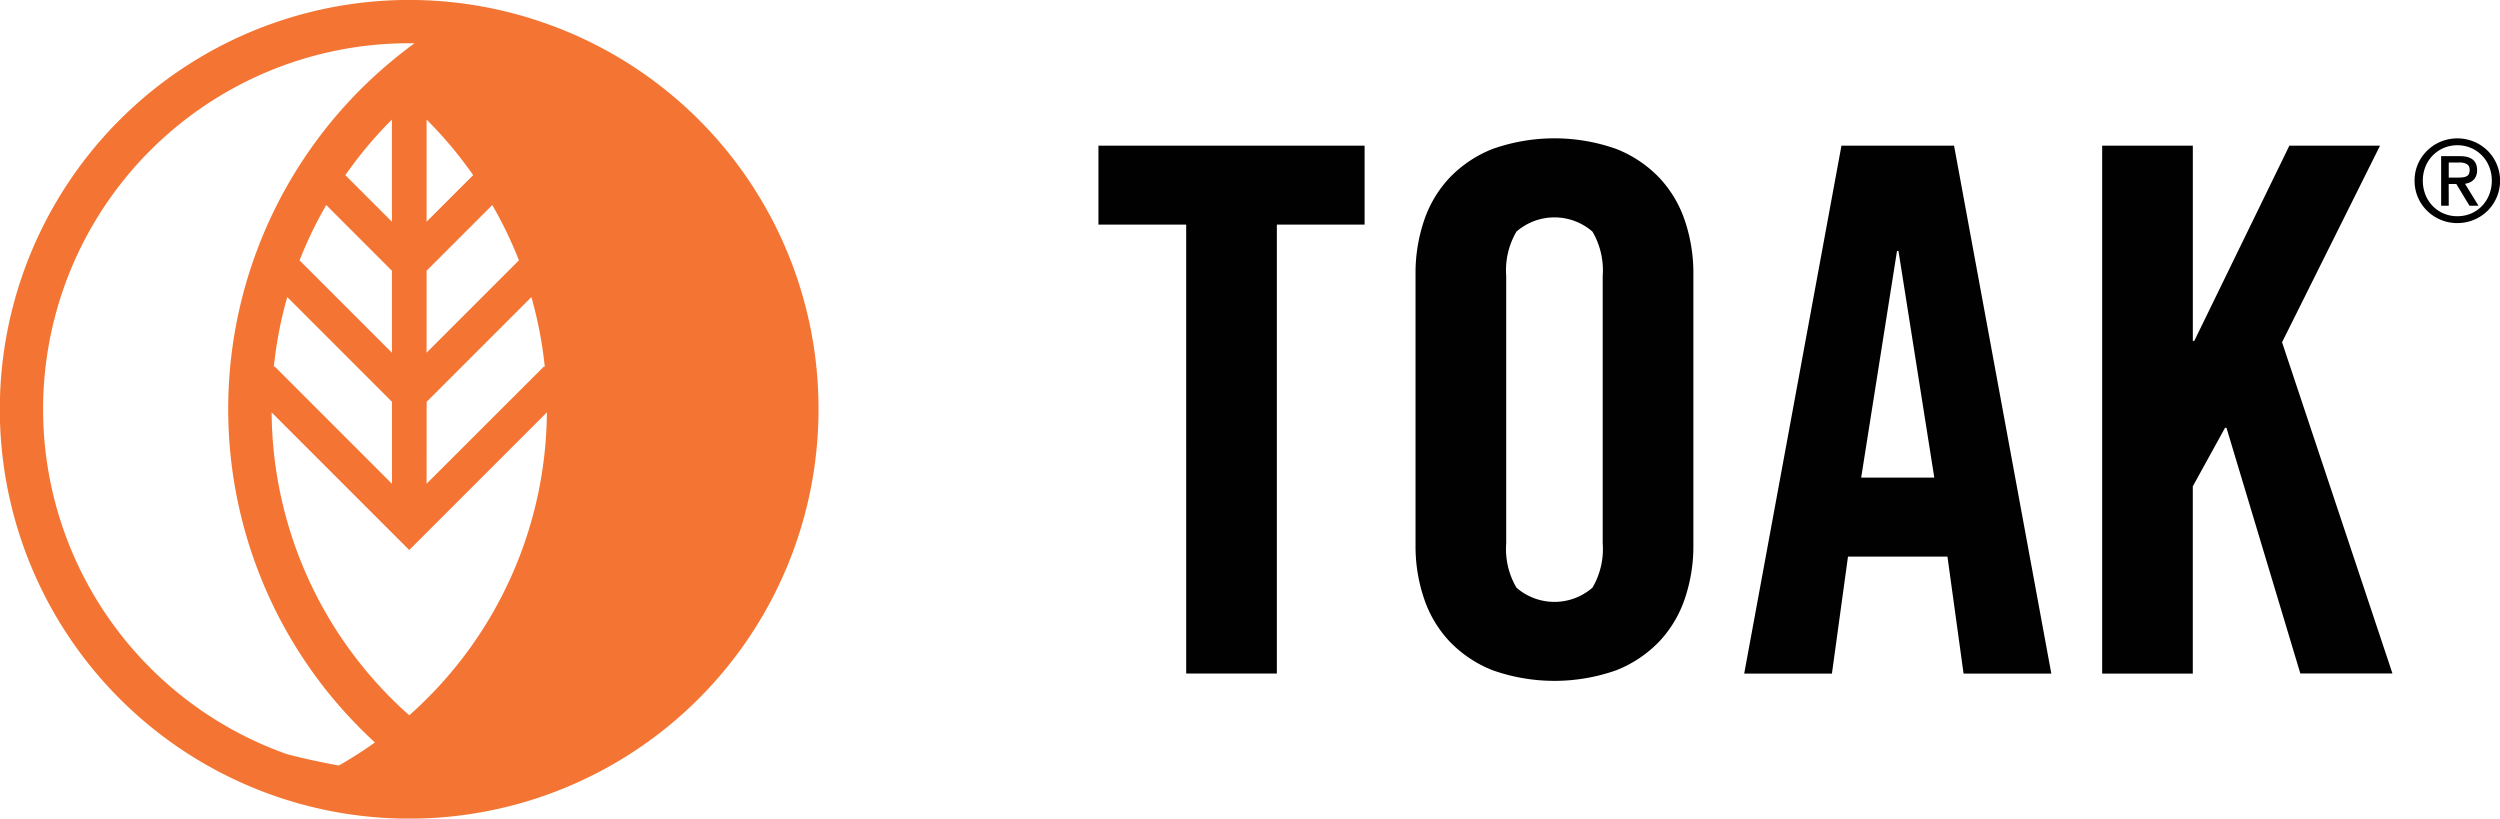
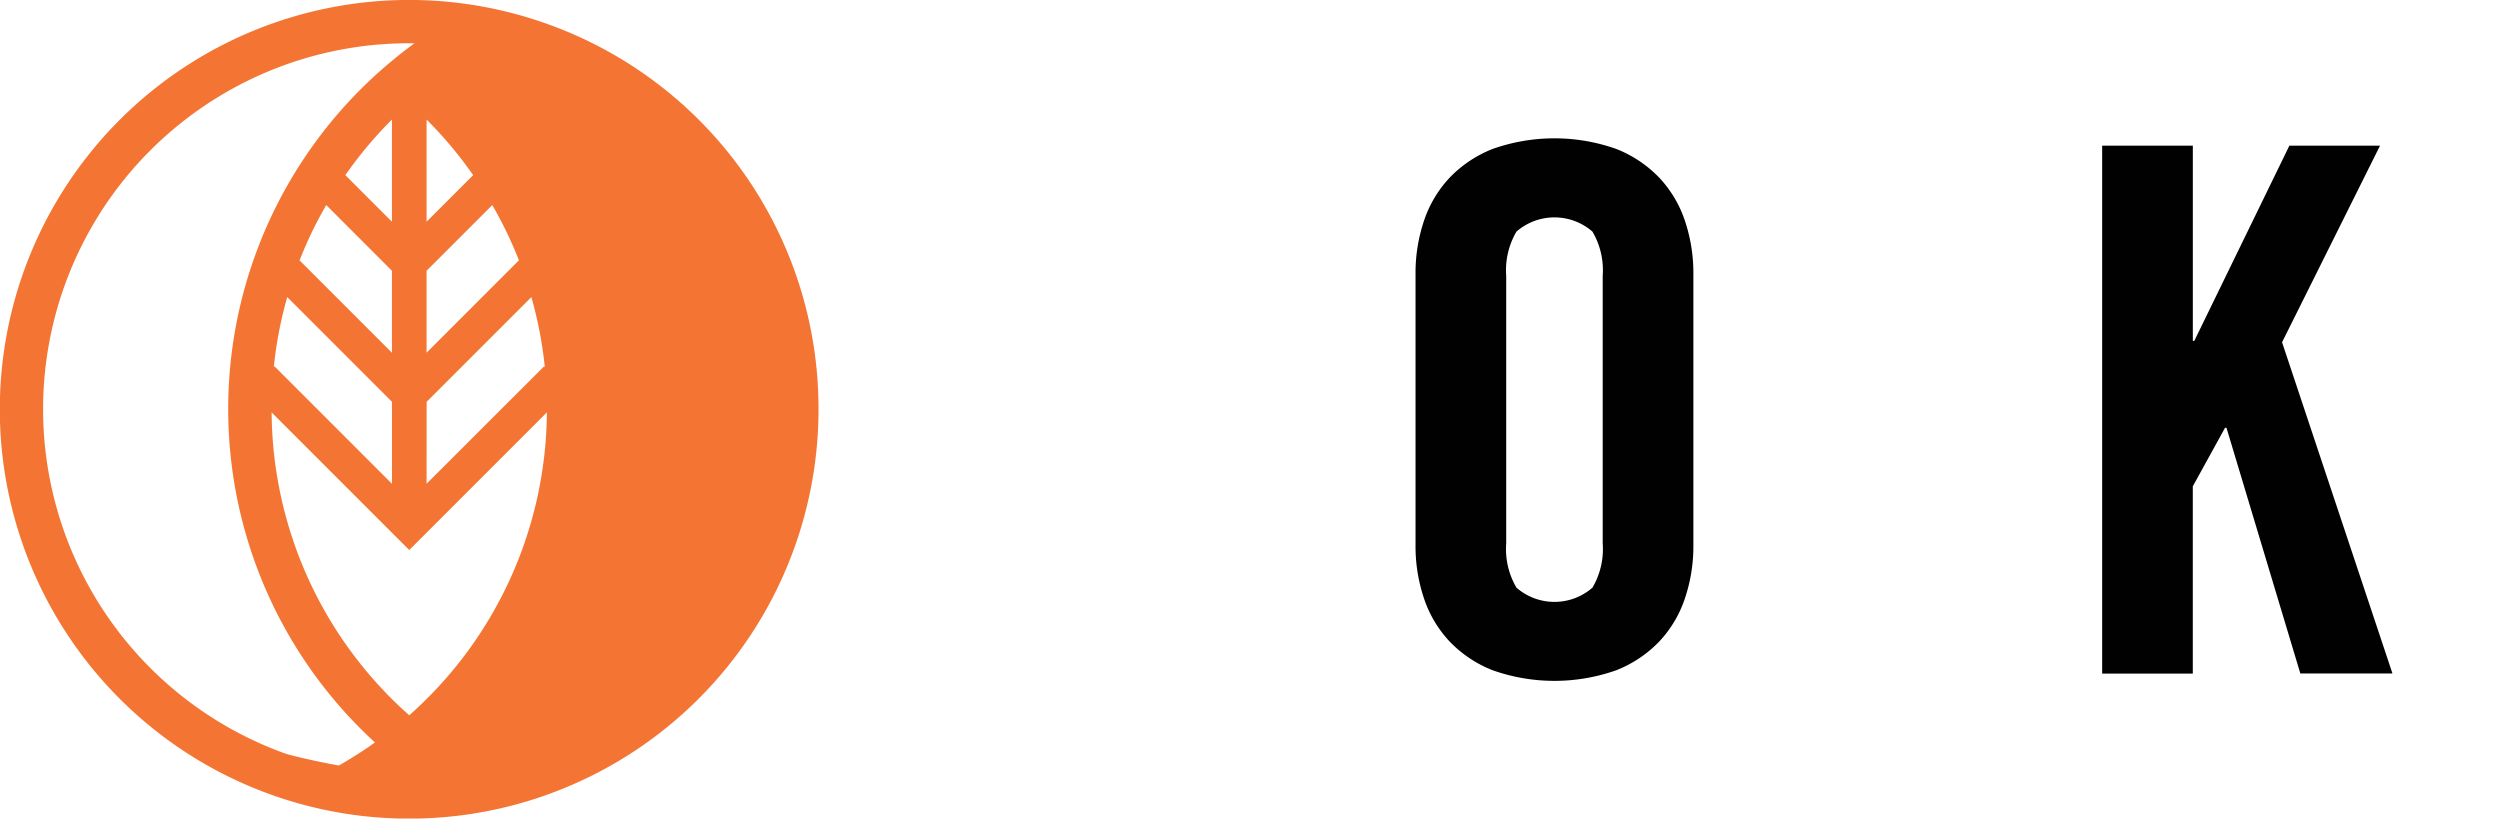
<svg xmlns="http://www.w3.org/2000/svg" width="155.125" height="50.789" viewBox="0 0 155.125 50.789">
  <defs>
    <clipPath id="clip-path">
      <rect id="Rectangle_1107" data-name="Rectangle 1107" width="155.125" height="50.789" fill="none" />
    </clipPath>
  </defs>
  <g id="TOAK_Logo" data-name="TOAK Logo" clip-path="url(#clip-path)">
    <path id="Path_5212" data-name="Path 5212" d="M33.819,1.437h0a25.4,25.4,0,1,0,16.97,23.958A25.339,25.339,0,0,0,33.819,1.437M26.47,7.419a25.664,25.664,0,0,1,2.89,3.448l-2.89,2.89Zm-2.152,6.338-2.889-2.89a25.532,25.532,0,0,1,2.889-3.448Zm-4.076-1.035L24.319,16.8v5.087l-5.731-5.731a25.284,25.284,0,0,1,1.655-3.432m-2.422,5.707,6.5,6.5v5.088l-7.285-7.286-.047.047a25.325,25.325,0,0,1,.834-4.346m8.649,6.5,6.5-6.5a25.369,25.369,0,0,1,.834,4.346l-.047-.047L26.47,30.014ZM32.2,16.154,26.47,21.885V16.8l4.075-4.076A25.311,25.311,0,0,1,32.2,16.154M17.774,46.784a22.706,22.706,0,0,1,7.621-44.1l.323,0q-1.088.8-2.109,1.7a28.055,28.055,0,0,0-.344,41.685A25.519,25.519,0,0,1,21.026,47.5c-1.179-.213-2.328-.465-3.253-.716m7.621-2.4h0a25.328,25.328,0,0,1-8.539-18.795l8.539,8.539,8.539-8.539a25.328,25.328,0,0,1-8.539,18.795" fill="#f47533" />
-     <path id="Path_5213" data-name="Path 5213" d="M153.817,24.575h-5.445v-4.9h16.515v4.9h-5.444V52.431h-5.625Z" transform="translate(-80.214 -10.637)" fill="#010101" />
    <path id="Path_5214" data-name="Path 5214" d="M191.2,27.08a10.119,10.119,0,0,1,.521-3.267,7.245,7.245,0,0,1,1.588-2.677,7.506,7.506,0,0,1,2.677-1.792,11.5,11.5,0,0,1,7.667,0,7.515,7.515,0,0,1,2.677,1.792,7.252,7.252,0,0,1,1.588,2.677,10.145,10.145,0,0,1,.522,3.267V43.957a10.136,10.136,0,0,1-.522,3.267,7.244,7.244,0,0,1-1.588,2.677,7.5,7.5,0,0,1-2.677,1.792,11.5,11.5,0,0,1-7.667,0,7.49,7.49,0,0,1-2.677-1.792,7.238,7.238,0,0,1-1.588-2.677,10.11,10.11,0,0,1-.521-3.267Zm5.626,16.741a4.737,4.737,0,0,0,.635,2.745,3.588,3.588,0,0,0,4.718,0,4.737,4.737,0,0,0,.635-2.745v-16.6a4.741,4.741,0,0,0-.635-2.745,3.588,3.588,0,0,0-4.718,0,4.742,4.742,0,0,0-.635,2.745Z" transform="translate(-103.366 -10.103)" fill="#010101" />
-     <path id="Path_5215" data-name="Path 5215" d="M241.043,52.432H235.6l6.034-32.757h6.987l6.035,32.757h-5.445l-1-7.259h-6.171Zm1.815-12.159h4.537l-2.223-14.065h-.091Z" transform="translate(-127.372 -10.637)" fill="#010101" />
    <path id="Path_5216" data-name="Path 5216" d="M283.952,52.432V19.675h5.626V31.788h.091l5.9-12.113h5.625l-6.08,12.2,6.851,20.552h-5.716l-4.583-15.244h-.09l-2,3.63V52.432Z" transform="translate(-153.513 -10.637)" fill="#010101" />
-     <path id="Path_5217" data-name="Path 5217" d="M328.809,23.945a2.631,2.631,0,0,1-1.028-.2,2.683,2.683,0,0,1-.843-.553,2.615,2.615,0,0,1-.574-.833,2.57,2.57,0,0,1-.212-1.048,2.533,2.533,0,0,1,.212-1.039,2.623,2.623,0,0,1,.574-.829,2.685,2.685,0,0,1,.843-.553,2.7,2.7,0,0,1,2.048,0,2.69,2.69,0,0,1,.843.553,2.628,2.628,0,0,1,0,3.748,2.689,2.689,0,0,1-.843.553,2.614,2.614,0,0,1-1.02.2m0-.425a2.128,2.128,0,0,0,.843-.166,2.044,2.044,0,0,0,.677-.464,2.147,2.147,0,0,0,.45-.7,2.313,2.313,0,0,0,.164-.878,2.272,2.272,0,0,0-.164-.869,2.1,2.1,0,0,0-1.126-1.158,2.193,2.193,0,0,0-1.693,0,2.155,2.155,0,0,0-.68.464,2.1,2.1,0,0,0-.453.694,2.281,2.281,0,0,0-.163.869,2.322,2.322,0,0,0,.163.878,2.126,2.126,0,0,0,.453.7,2.084,2.084,0,0,0,.68.464,2.145,2.145,0,0,0,.85.166m-.538-.652H327.8V19.793h1.169q1.063,0,1.063.871a.918.918,0,0,1-.064.358.743.743,0,0,1-.168.251.763.763,0,0,1-.24.156,1.146,1.146,0,0,1-.279.078l.837,1.361h-.56l-.815-1.346h-.475Zm0-1.743h.51a3.093,3.093,0,0,0,.362-.018.66.66,0,0,0,.244-.071.315.315,0,0,0,.138-.145.6.6,0,0,0,.042-.248.4.4,0,0,0-.152-.344.925.925,0,0,0-.521-.11h-.623Z" transform="translate(-176.327 -10.103)" fill="#010101" />
  </g>
</svg>